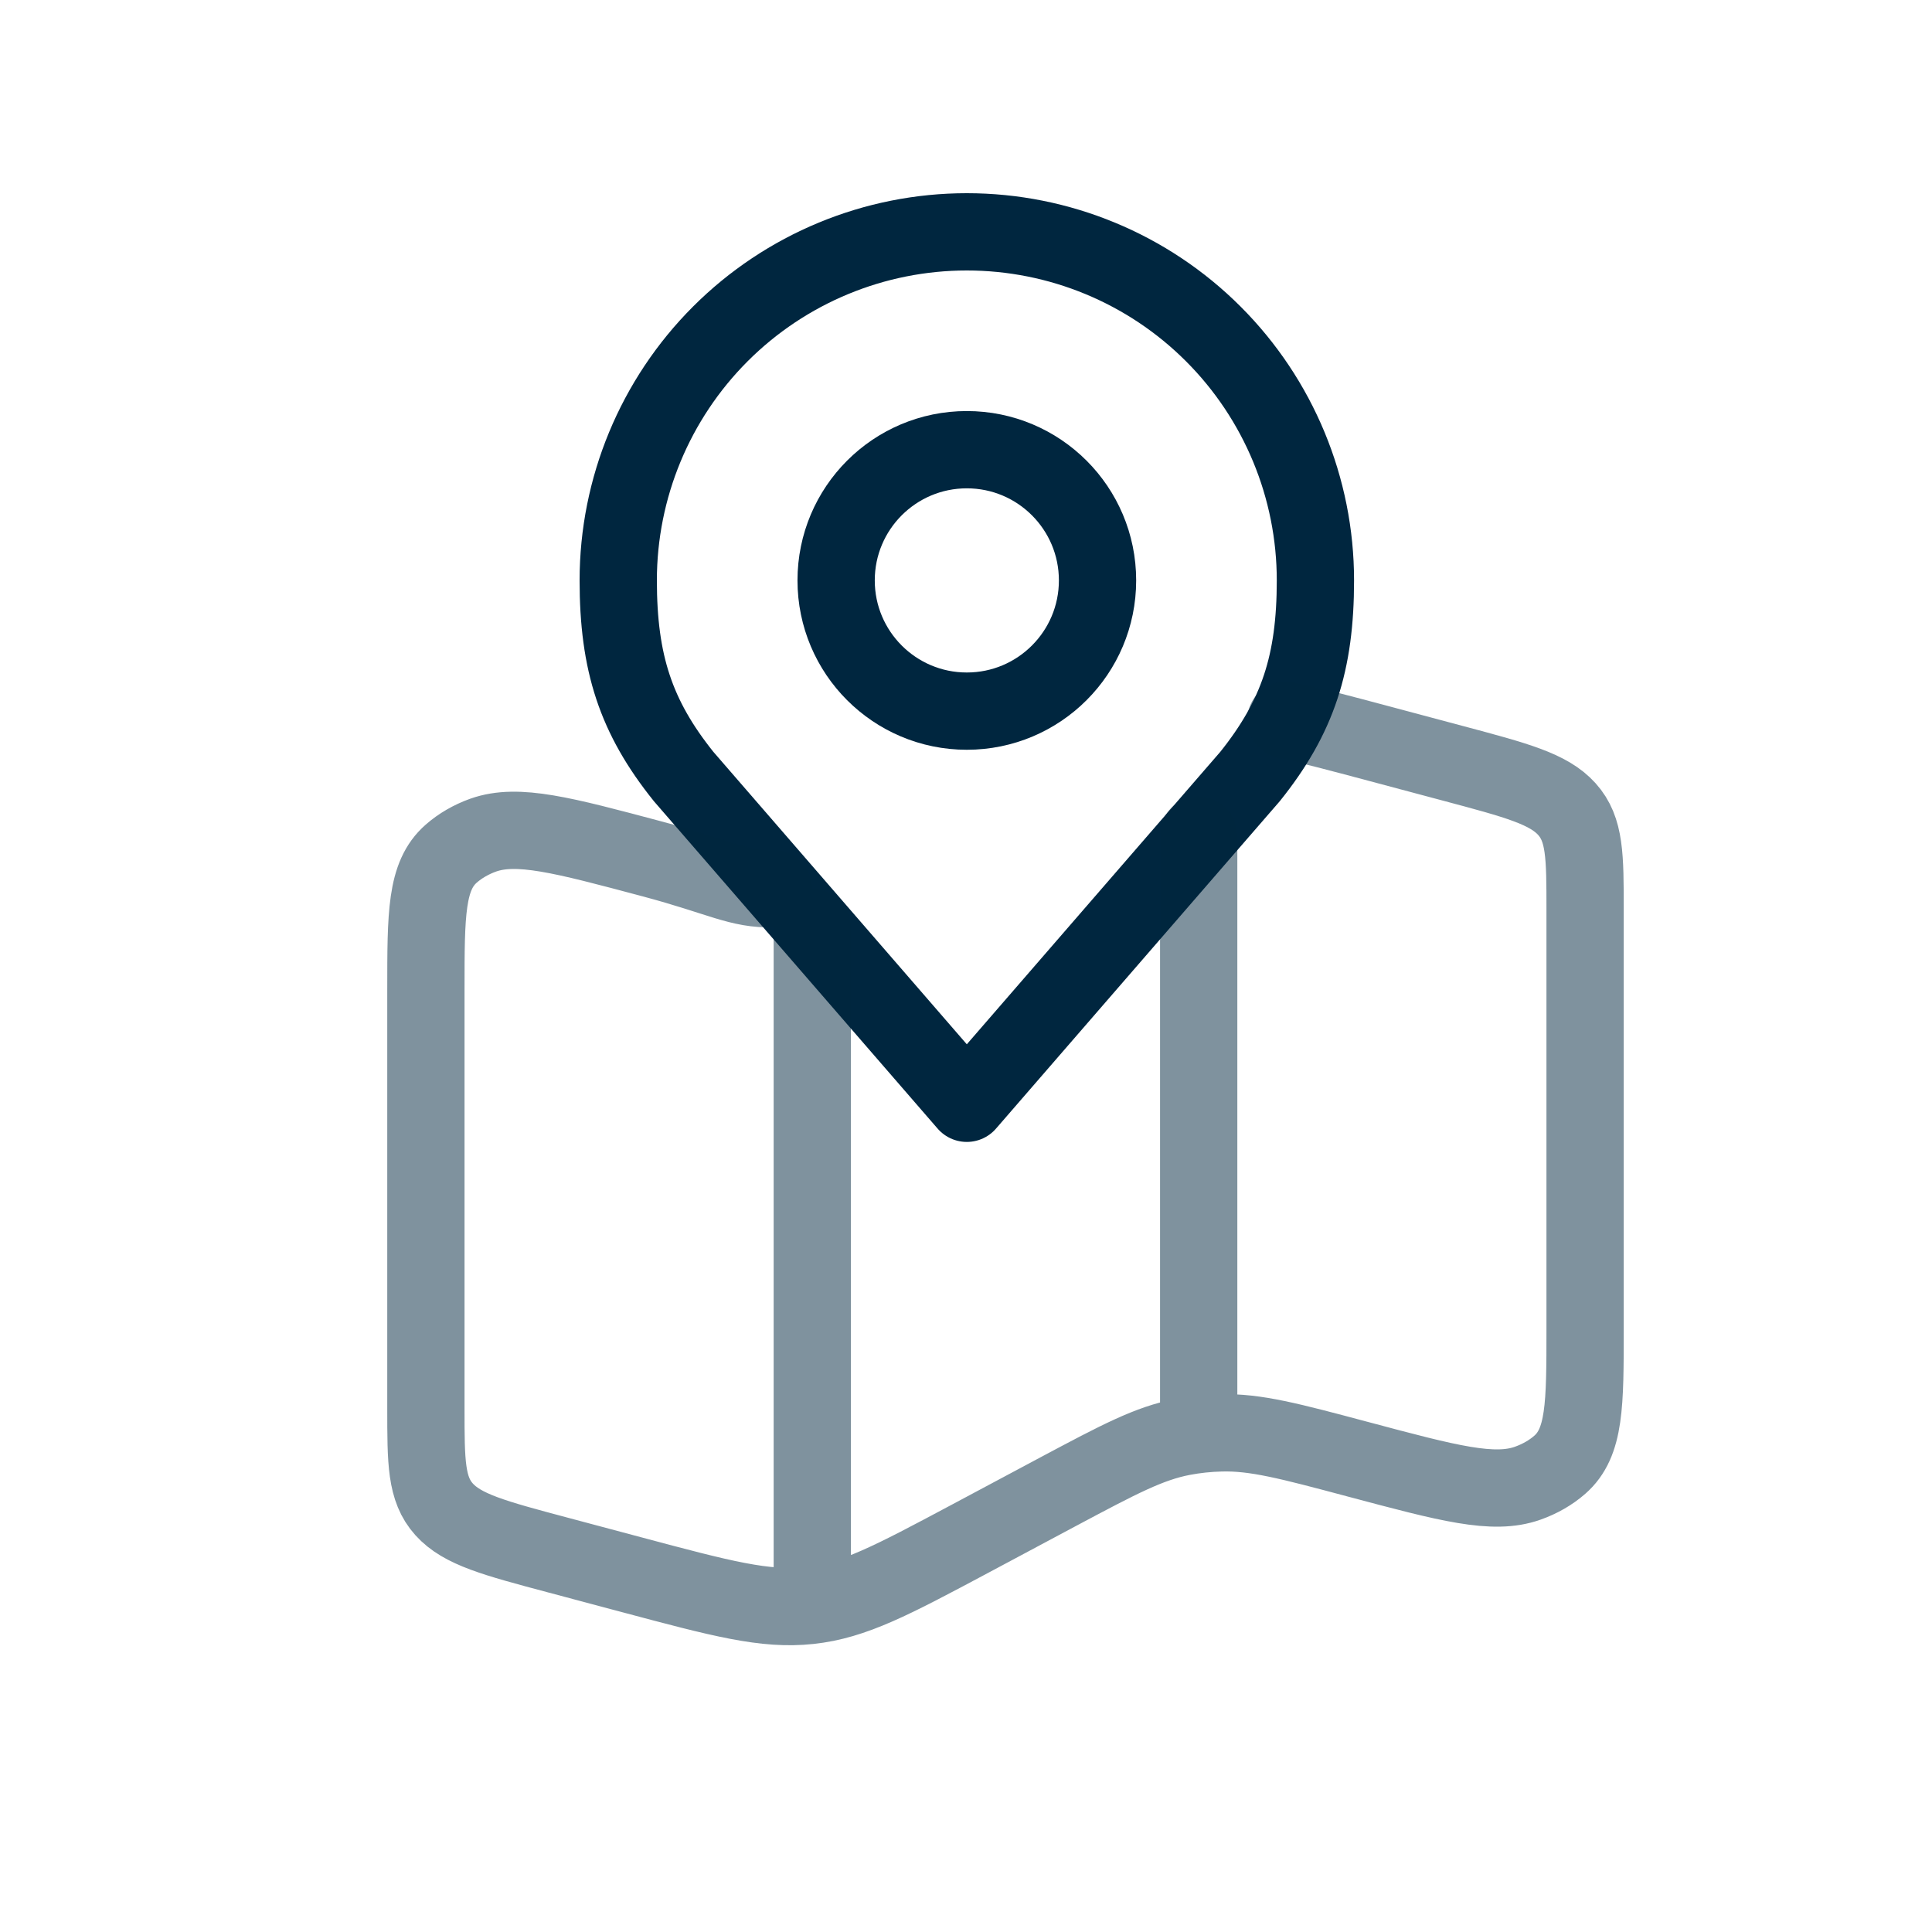
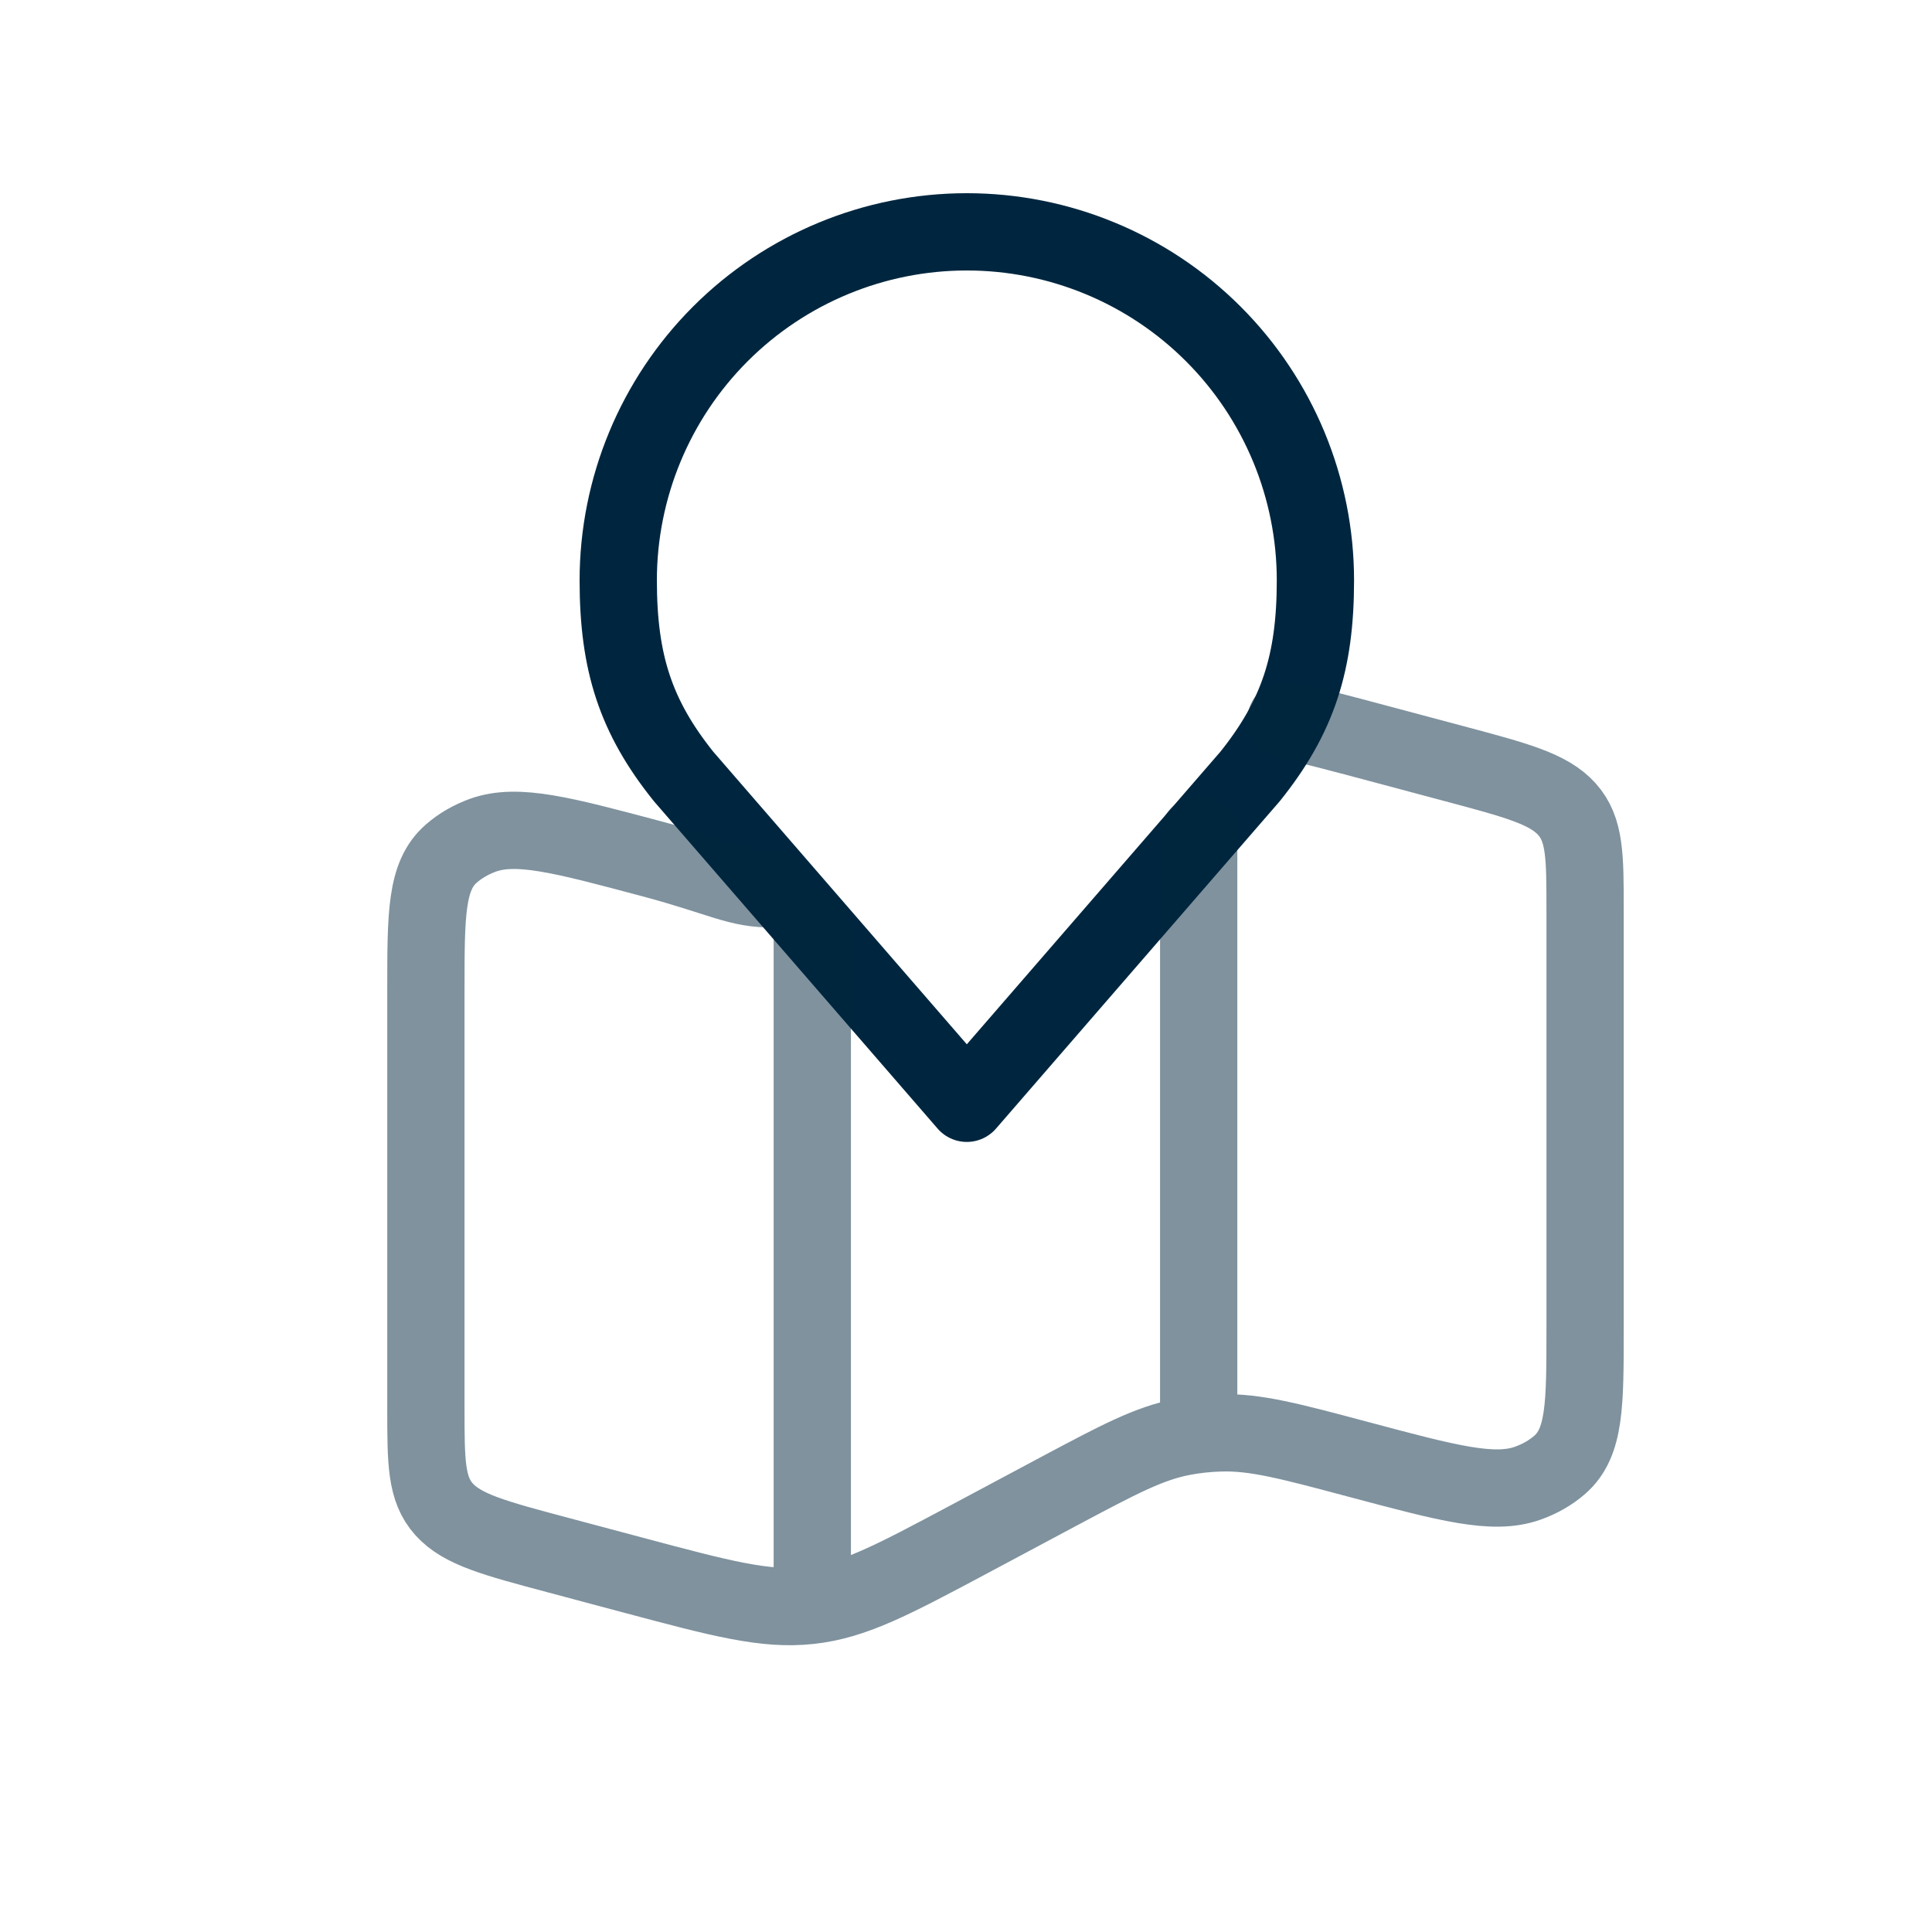
<svg xmlns="http://www.w3.org/2000/svg" width="50" height="50" viewBox="0 0 50 50" fill="none">
-   <path d="M25.021 18.404C26.89 18.404 28.404 16.889 28.404 15.021C28.404 13.153 26.89 11.638 25.021 11.638C23.153 11.638 21.639 13.153 21.639 15.021C21.639 16.889 23.153 18.404 25.021 18.404Z" stroke="#00263F" stroke-width="2" stroke-linecap="round" stroke-linejoin="round" />
  <path d="M25.021 6C22.629 6 20.334 6.95 18.642 8.642C16.951 10.334 16 12.629 16 15.021C16 17.155 16.453 18.551 17.692 20.096L25.021 28.553L32.351 20.096C33.589 18.551 34.043 17.155 34.043 15.021C34.043 12.629 33.092 10.334 31.4 8.642C29.709 6.95 27.414 6 25.021 6Z" stroke="#00263F" stroke-width="2" stroke-linecap="round" stroke-linejoin="round" />
  <path opacity="0.5" d="M11.022 25.613C11.022 23.648 11.022 22.667 11.677 22.093C11.909 21.889 12.191 21.726 12.505 21.613C13.392 21.299 14.557 21.609 16.887 22.231C18.665 22.705 19.122 23.025 20.022 23M11.022 25.613V36.451C11.022 37.84 11.022 38.537 11.493 39.061C11.965 39.585 12.79 39.805 14.44 40.245L16.382 40.763C18.66 41.371 19.8 41.675 20.947 41.551C22.091 41.429 23.088 40.898 25.081 39.835L27.405 38.594C28.959 37.767 29.737 37.353 30.61 37.187C30.932 37.126 31.26 37.091 31.59 37.083C32.489 37.057 33.377 37.294 35.152 37.768L35.157 37.769C37.487 38.391 38.652 38.701 39.538 38.385C39.853 38.273 40.135 38.111 40.367 37.908C41.022 37.335 41.022 36.352 41.022 34.388V23.549C41.022 22.159 41.022 21.463 40.55 20.939C40.078 20.415 39.253 20.195 37.603 19.755L35.662 19.237C34.69 18.978 33.926 18.774 33.28 18.635M11.022 25.613V25.612M31.022 21.613V36.667M21.022 24V41.333" stroke="#00263F" stroke-width="2" stroke-linecap="round" />
</svg>